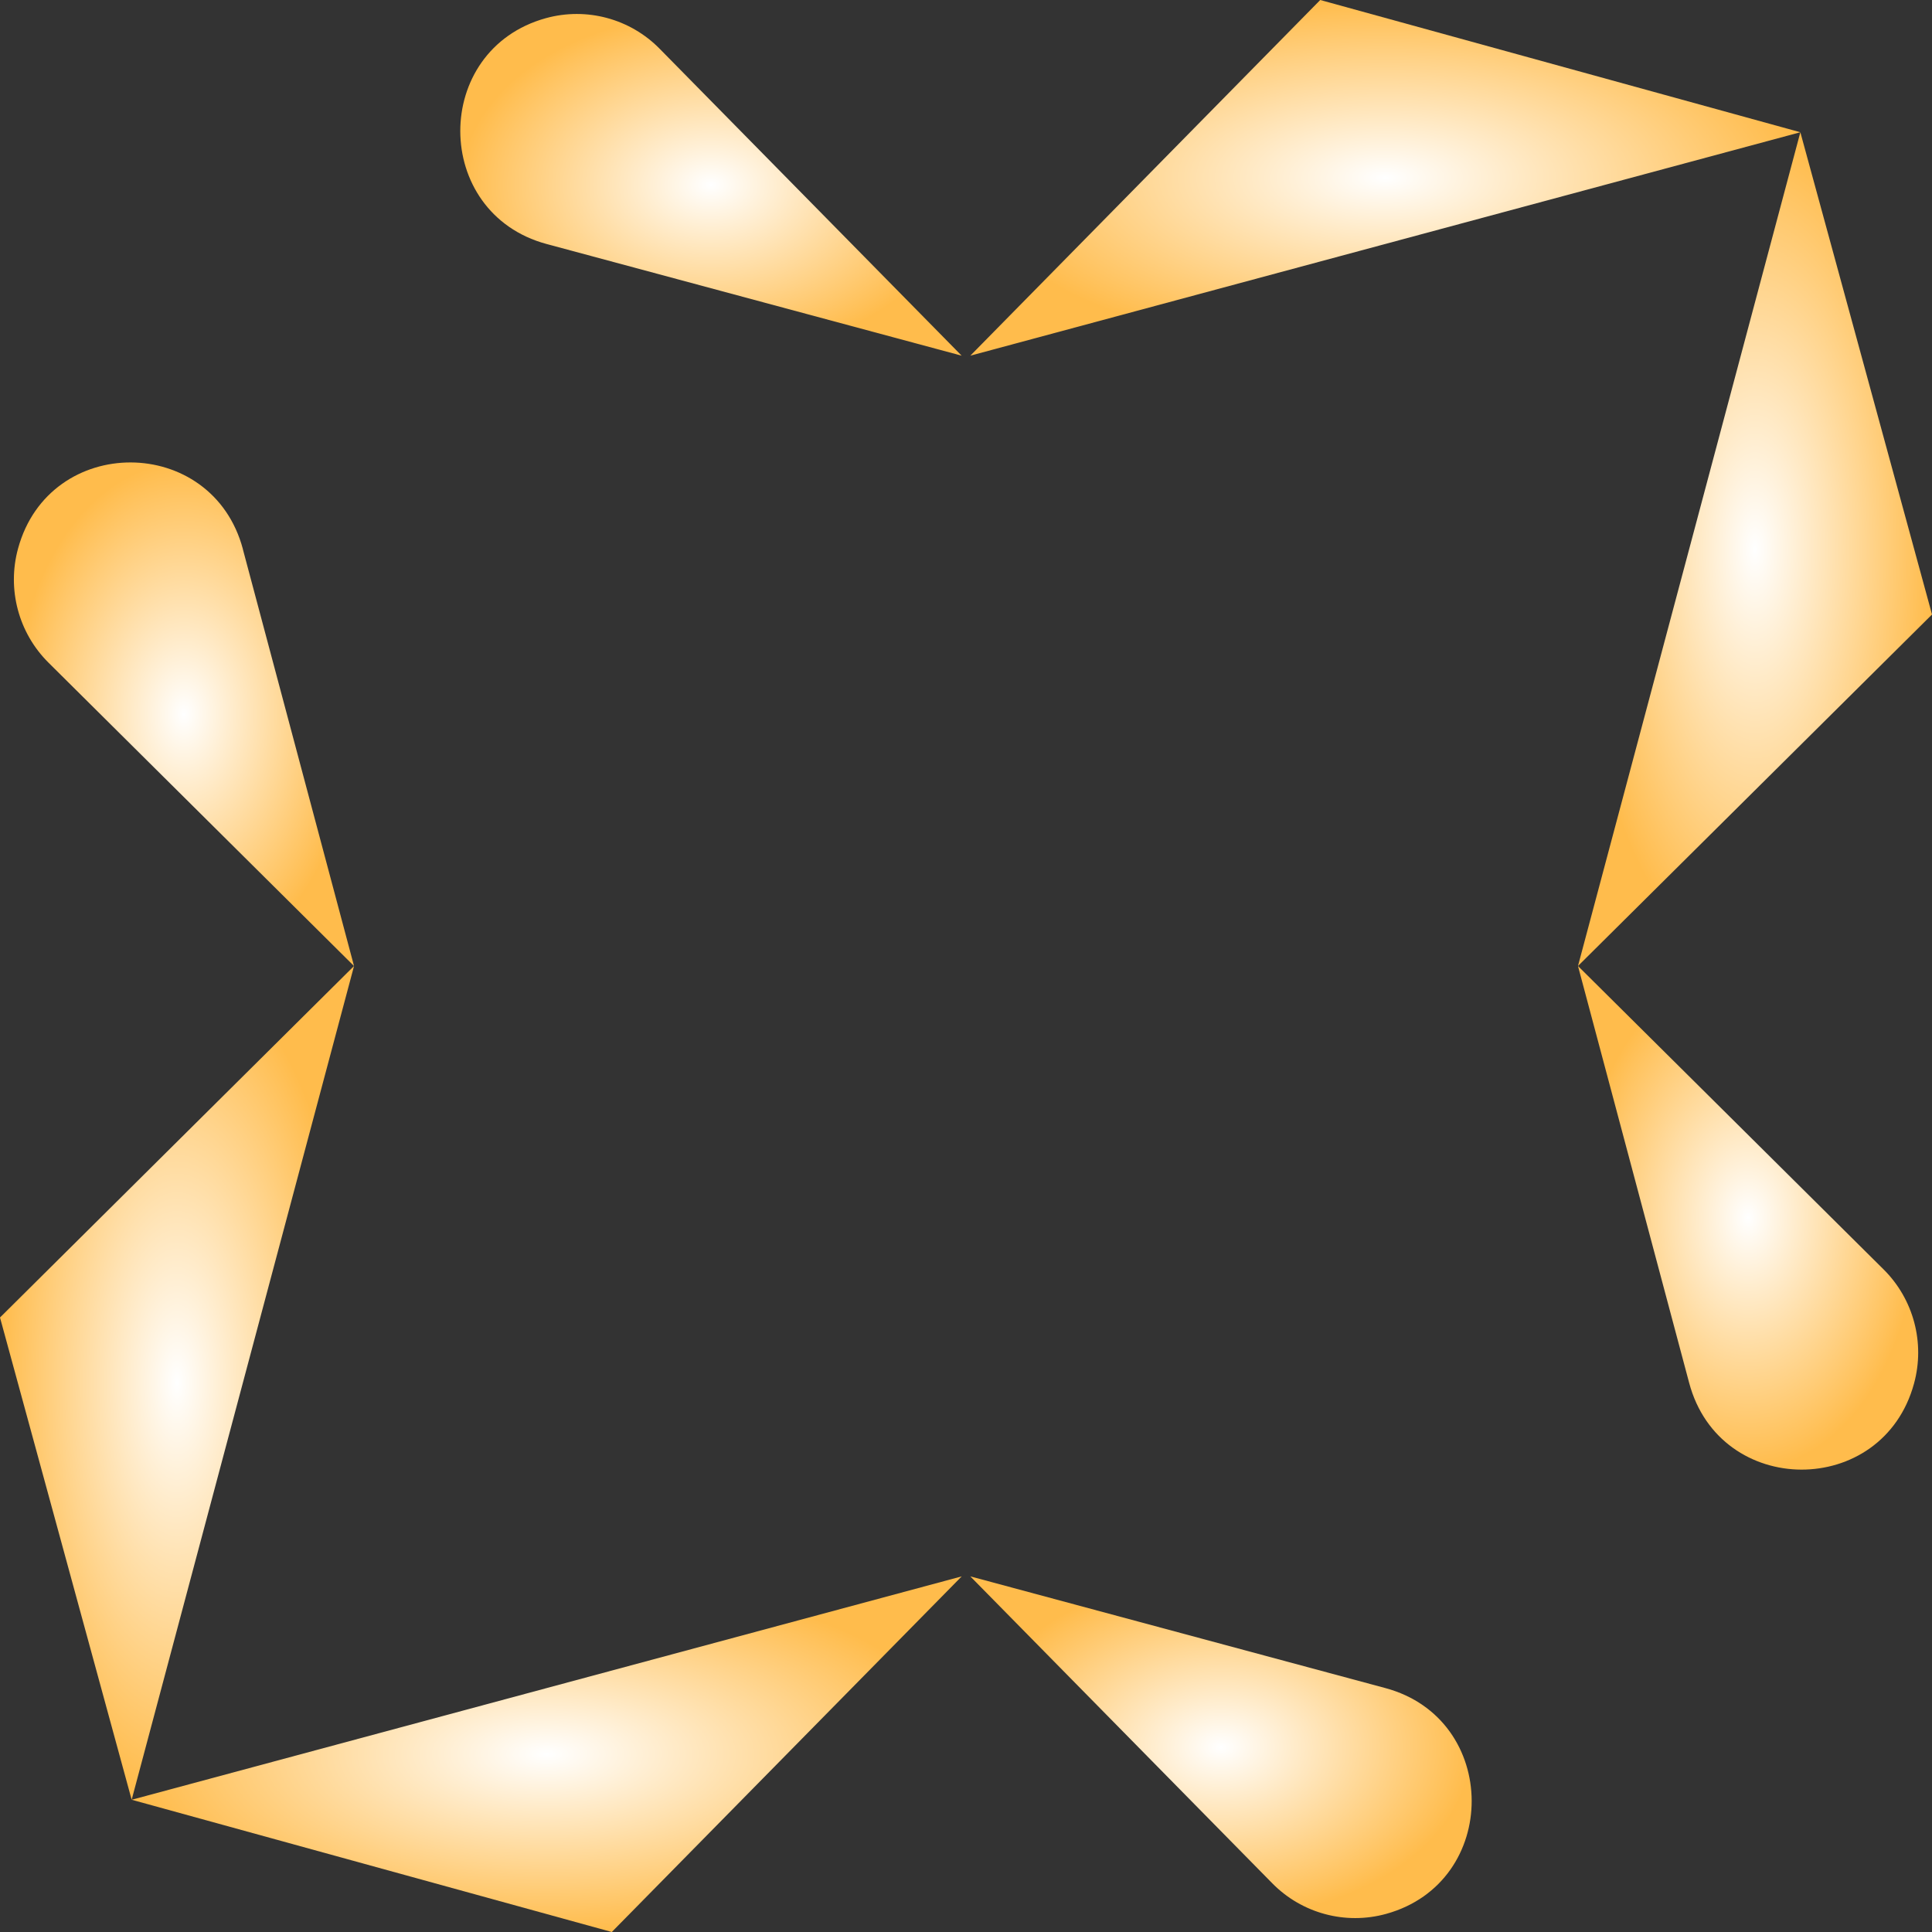
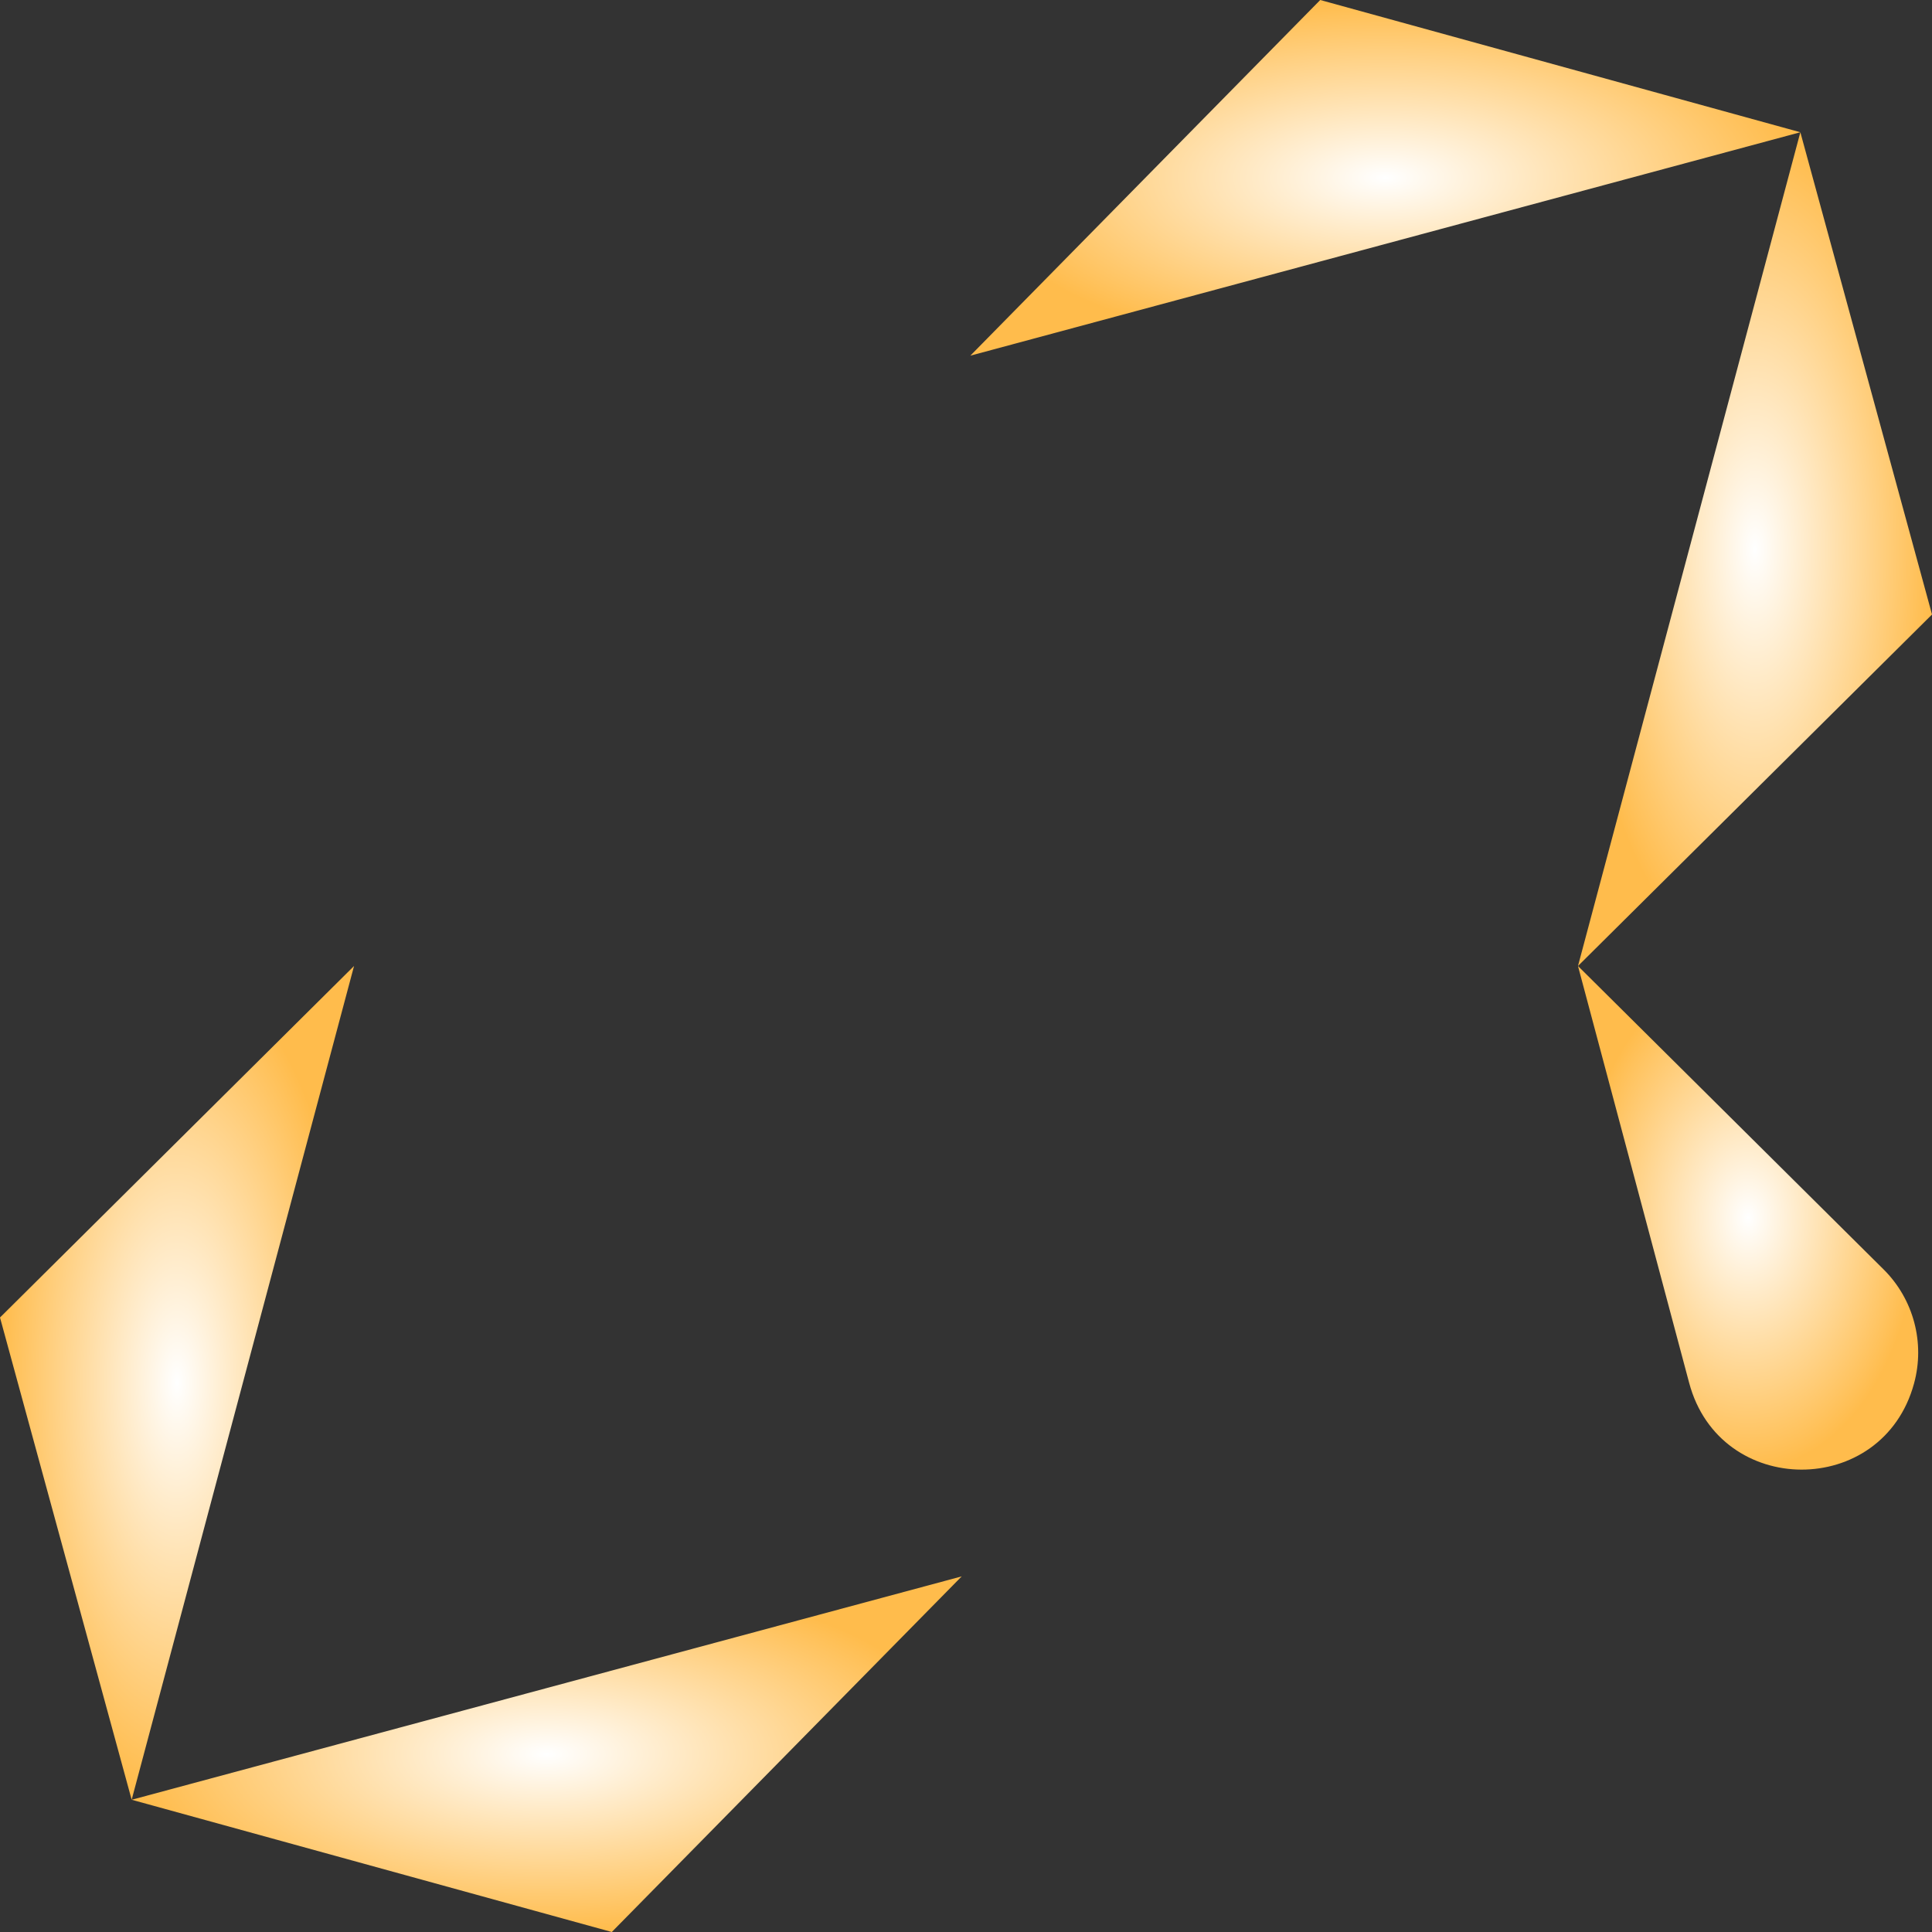
<svg xmlns="http://www.w3.org/2000/svg" width="100" height="100" viewBox="0 0 100 100" fill="none">
  <rect x="0" y="0" width="100" height="100" fill="#333333" stroke="none" />
  <path d="M50.223 18.41L93.184 6.845L68.335 0L50.223 18.41Z" fill="url(#paint0_radial_802_276)" />
  <path d="M93.186 6.845L81.676 50L100.001 31.806L93.186 6.845Z" fill="url(#paint1_radial_802_276)" />
-   <path d="M49.775 18.41L28.293 12.63C22.353 11.031 22.328 2.575 28.258 0.939C30.359 0.361 32.61 0.964 34.142 2.522L49.775 18.41Z" fill="url(#paint2_radial_802_276)" />
-   <path d="M12.57 28.424L18.325 50.003L2.51 34.299C0.96 32.761 0.356 30.5 0.935 28.39C2.56 22.433 10.982 22.458 12.573 28.424H12.57Z" fill="url(#paint3_radial_802_276)" />
-   <path d="M50.223 81.593L71.705 87.374C77.645 88.972 77.67 97.428 71.74 99.064C69.639 99.642 67.388 99.039 65.856 97.482L50.223 81.593Z" fill="url(#paint4_radial_802_276)" />
  <path d="M87.431 71.579L81.676 50L97.494 65.704C99.044 67.242 99.648 69.503 99.069 71.613C97.444 77.57 89.022 77.545 87.431 71.579Z" fill="url(#paint5_radial_802_276)" />
-   <path d="M49.778 81.593L6.816 93.155L31.666 100L49.778 81.593Z" fill="url(#paint6_radial_802_276)" />
+   <path d="M49.778 81.593L6.816 93.155L31.666 100L49.778 81.593" fill="url(#paint6_radial_802_276)" />
  <path d="M6.815 93.154L18.325 50L0 68.194L6.815 93.154Z" fill="url(#paint7_radial_802_276)" />
  <defs>
    <radialGradient id="paint0_radial_802_276" cx="0" cy="0" r="1" gradientUnits="userSpaceOnUse" gradientTransform="translate(71.704 9.205) rotate(90) scale(9.205 21.481)">
      <stop stop-color="white" />
      <stop offset="1" stop-color="#FFBC4C" />
    </radialGradient>
    <radialGradient id="paint1_radial_802_276" cx="0" cy="0" r="1" gradientUnits="userSpaceOnUse" gradientTransform="translate(90.838 28.423) rotate(90) scale(21.577 9.163)">
      <stop stop-color="white" />
      <stop offset="1" stop-color="#FFBC4C" />
    </radialGradient>
    <radialGradient id="paint2_radial_802_276" cx="0" cy="0" r="1" gradientUnits="userSpaceOnUse" gradientTransform="translate(36.8 9.567) rotate(90) scale(8.844 12.975)">
      <stop stop-color="white" />
      <stop offset="1" stop-color="#FFBC4C" />
    </radialGradient>
    <radialGradient id="paint3_radial_802_276" cx="0" cy="0" r="1" gradientUnits="userSpaceOnUse" gradientTransform="translate(9.522 36.969) rotate(90) scale(13.034 8.803)">
      <stop stop-color="white" />
      <stop offset="1" stop-color="#FFBC4C" />
    </radialGradient>
    <radialGradient id="paint4_radial_802_276" cx="0" cy="0" r="1" gradientUnits="userSpaceOnUse" gradientTransform="translate(63.198 90.436) rotate(90) scale(8.844 12.975)">
      <stop stop-color="white" />
      <stop offset="1" stop-color="#FFBC4C" />
    </radialGradient>
    <radialGradient id="paint5_radial_802_276" cx="0" cy="0" r="1" gradientUnits="userSpaceOnUse" gradientTransform="translate(90.481 63.034) rotate(90) scale(13.034 8.805)">
      <stop stop-color="white" />
      <stop offset="1" stop-color="#FFBC4C" />
    </radialGradient>
    <radialGradient id="paint6_radial_802_276" cx="0" cy="0" r="1" gradientUnits="userSpaceOnUse" gradientTransform="translate(28.297 90.796) rotate(90) scale(9.204 21.481)">
      <stop stop-color="white" />
      <stop offset="1" stop-color="#FFBC4C" />
    </radialGradient>
    <radialGradient id="paint7_radial_802_276" cx="0" cy="0" r="1" gradientUnits="userSpaceOnUse" gradientTransform="translate(9.163 71.577) rotate(90) scale(21.577 9.163)">
      <stop stop-color="white" />
      <stop offset="1" stop-color="#FFBC4C" />
    </radialGradient>
  </defs>
</svg>